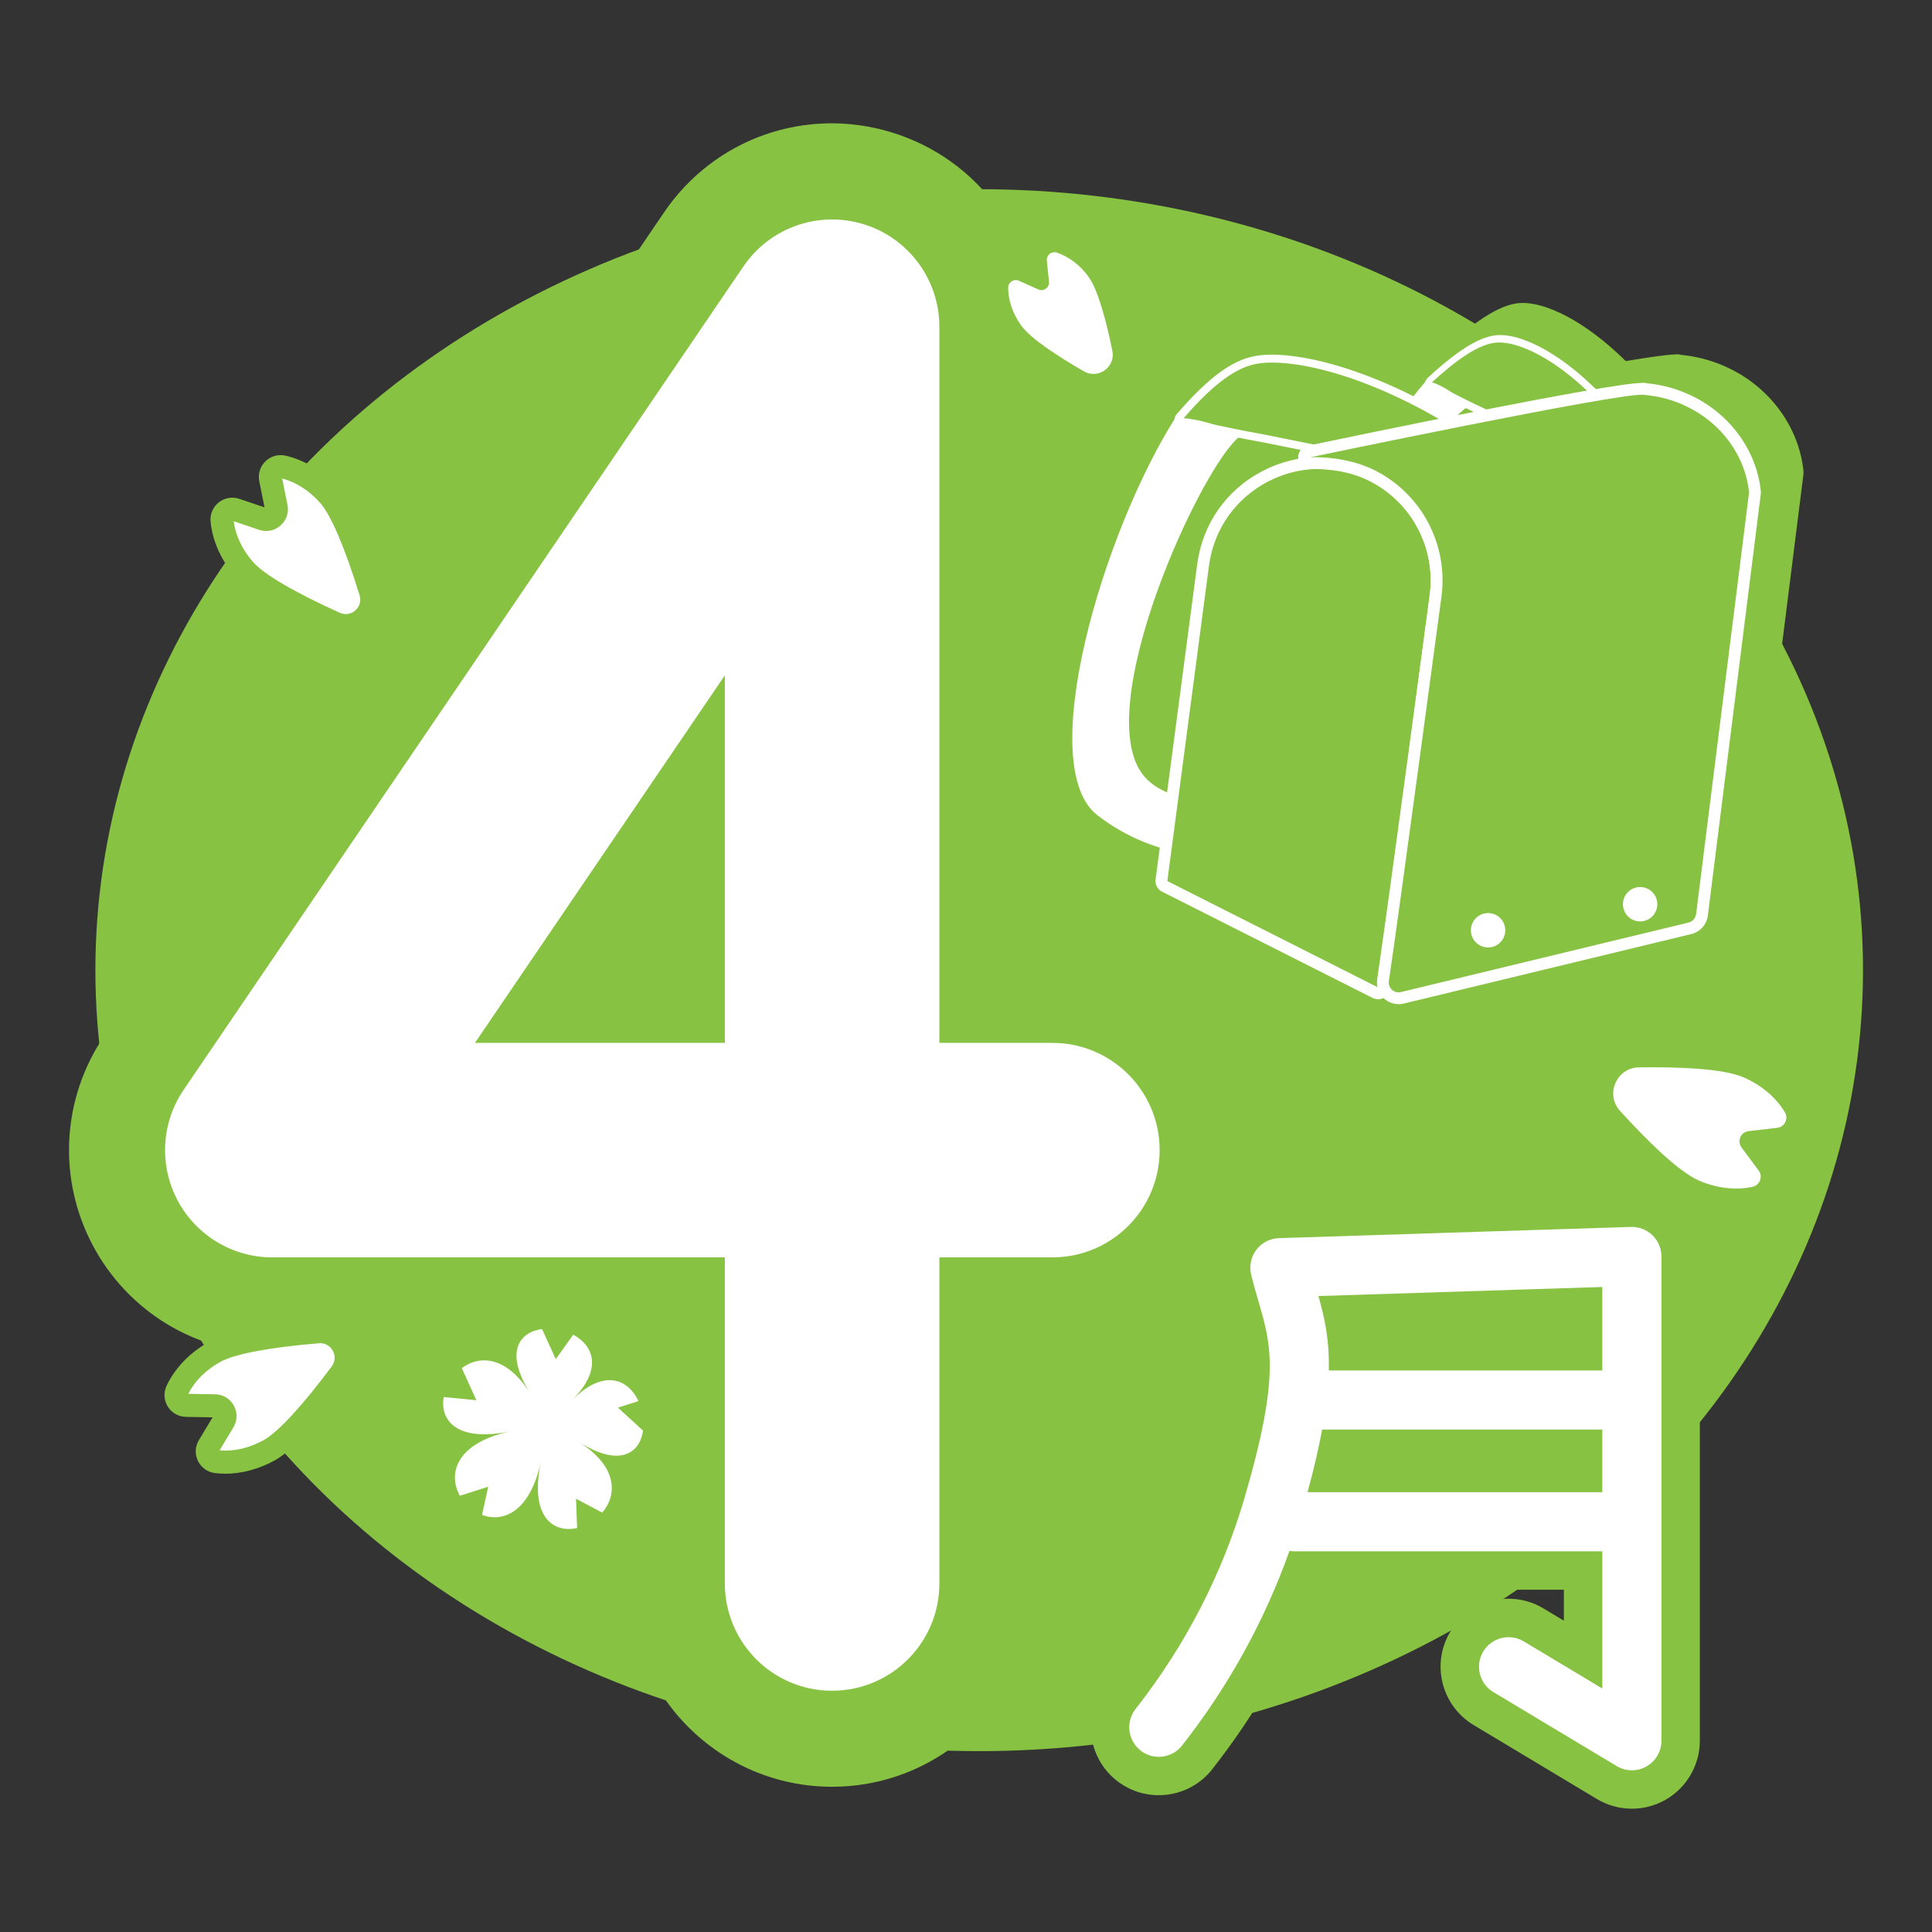
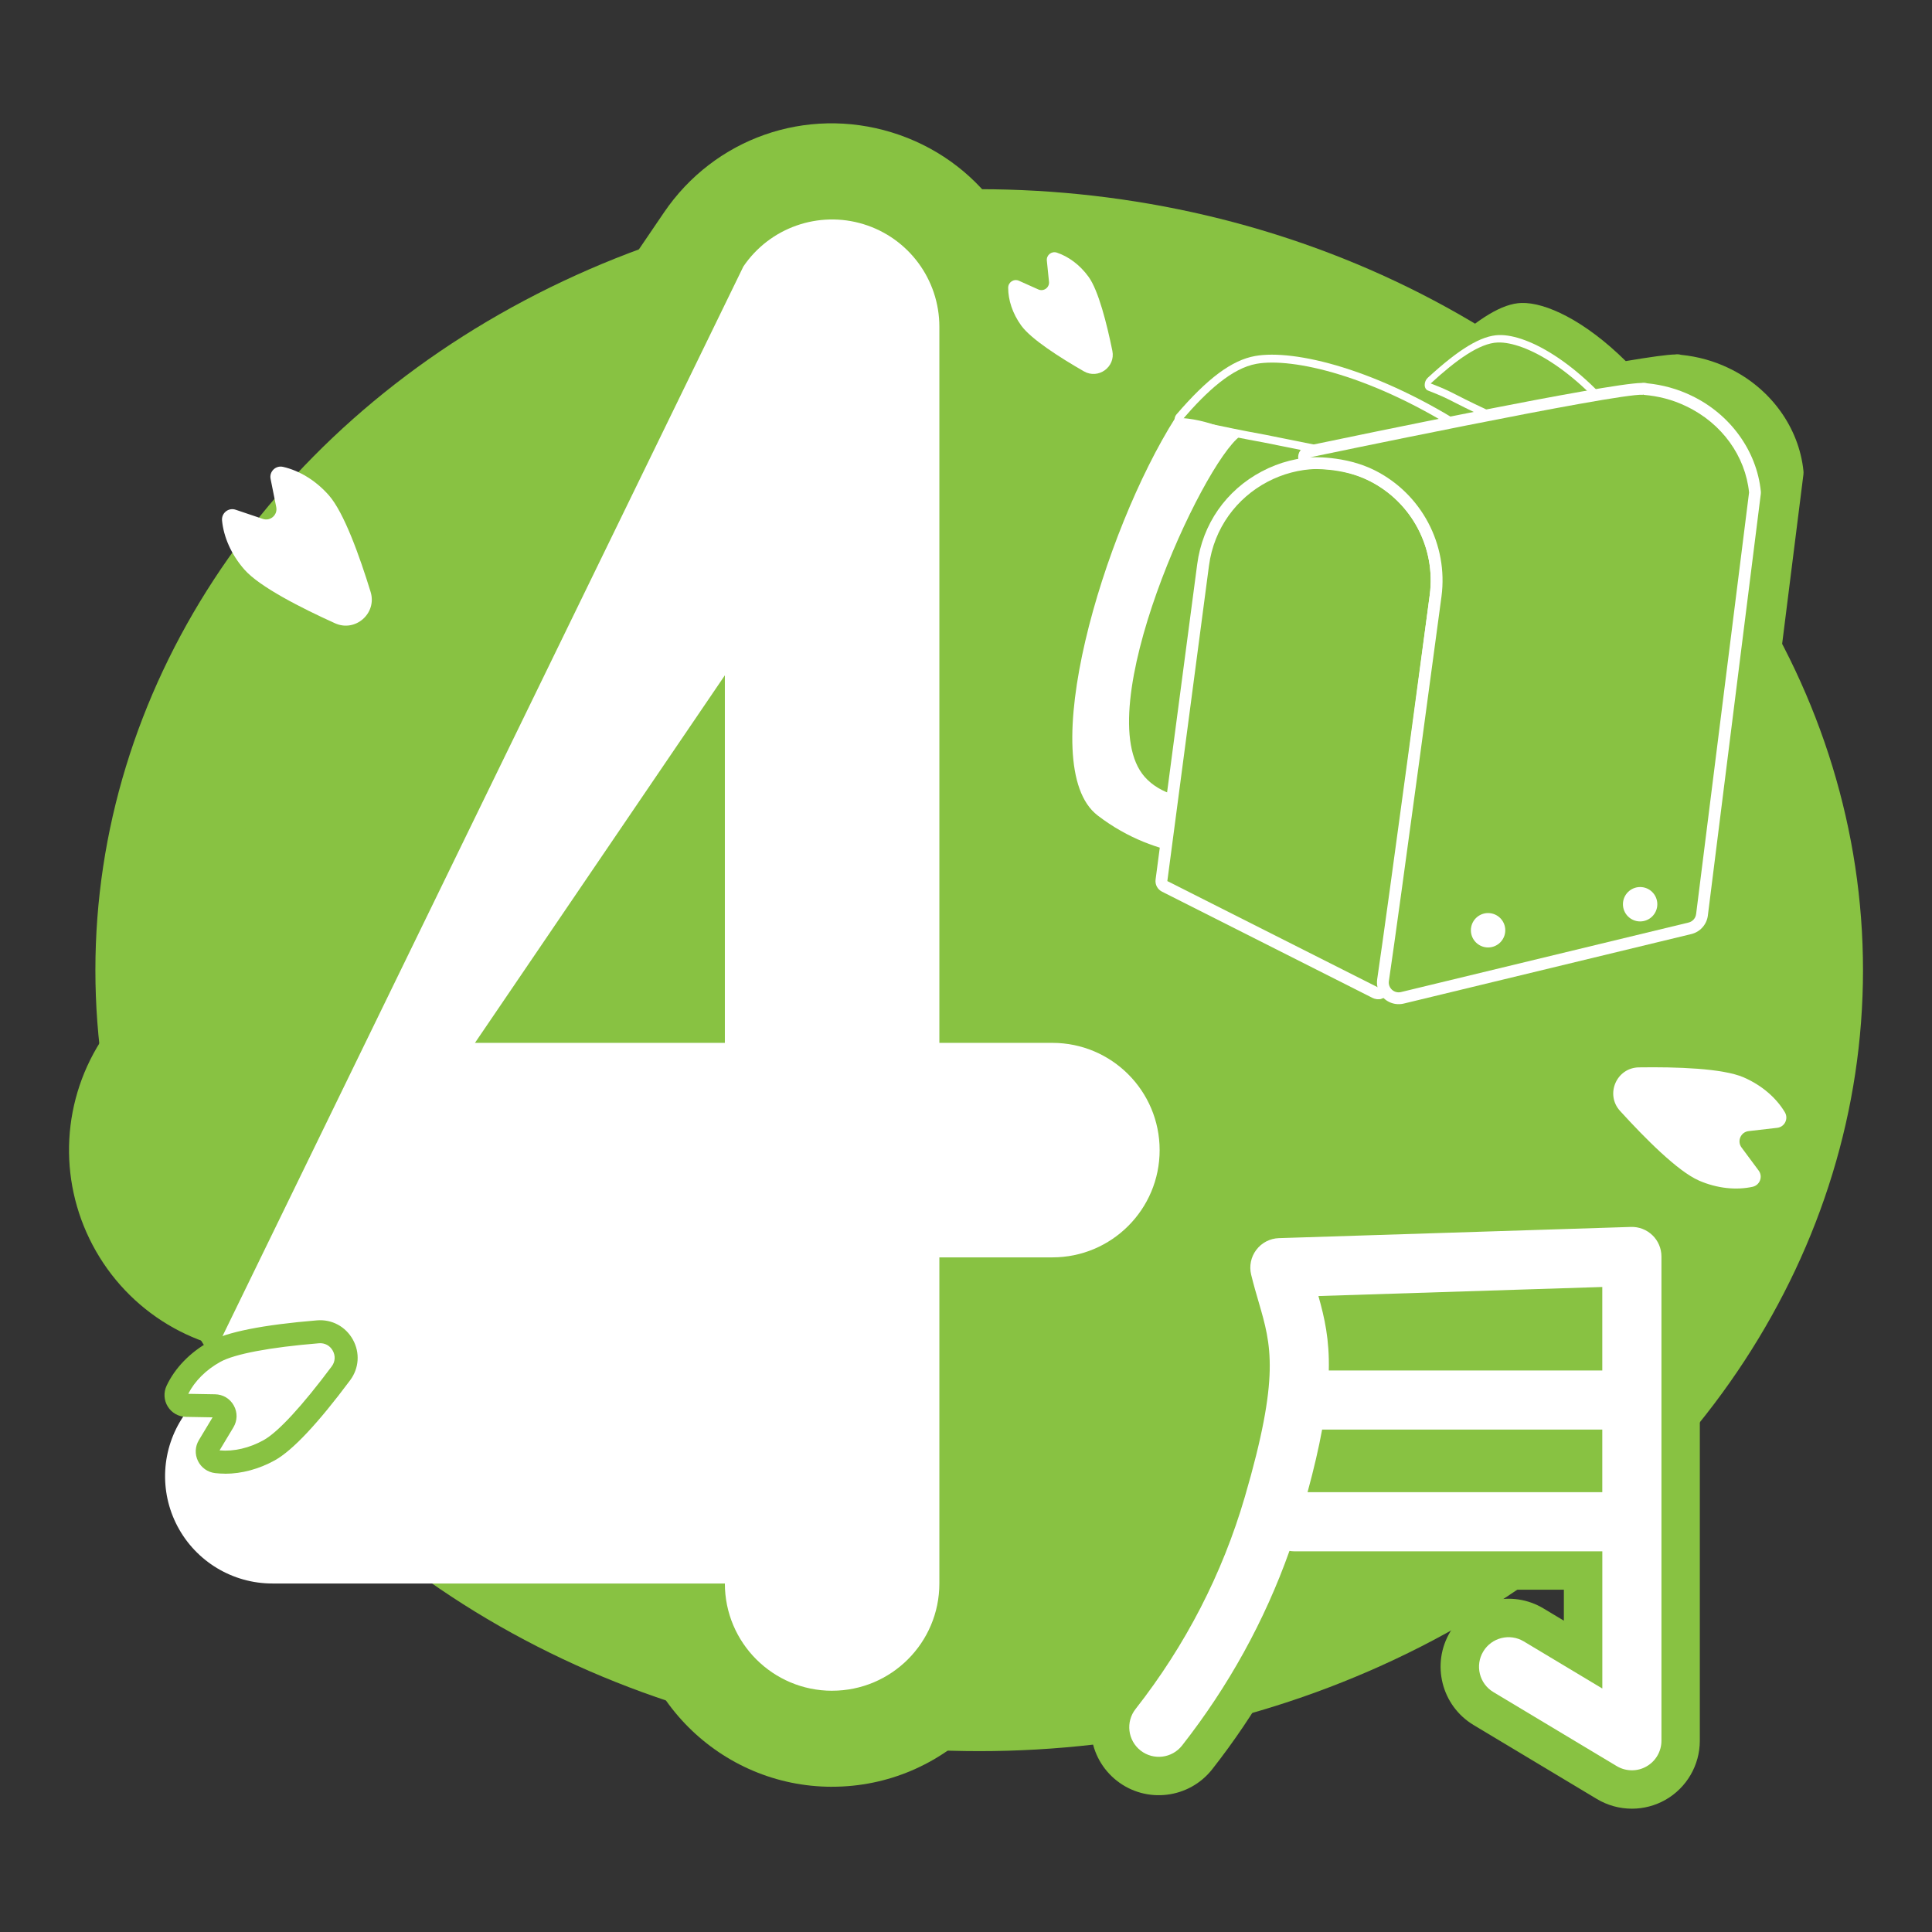
<svg xmlns="http://www.w3.org/2000/svg" id="_レイヤー_1" data-name="レイヤー_1" viewBox="0 0 700 700">
  <rect x="0" y="0" width="700" height="700" fill="#333333" stroke="none" />
  <defs>
    <style>
      .cls-1 {
        fill: #88c242;
      }

      .cls-2 {
        fill: #fff;
      }
    </style>
  </defs>
  <ellipse class="cls-1" cx="354.78" cy="351.51" rx="320.22" ry="282.96" />
  <g>
    <path class="cls-1" d="M301.49,647.38c-40.61,0-73.65-33.04-73.65-73.65v-83.36H98.68c-27.35,0-52.29-15.02-65.09-39.2-12.8-24.17-11.19-53.24,4.18-75.86L240.58,76.97c18.3-26.91,51.49-38.55,82.57-28.98,31.1,9.57,51.99,37.86,51.99,70.39v224.68h6.16c40.61,0,73.65,33.04,73.65,73.65s-33.04,73.65-73.65,73.65h-6.16v83.36c0,40.61-33.04,73.65-73.65,73.65ZM301.48,114.3c-1.32,0-2.58.65-3.36,1.79L95.3,414.42c-.85,1.25-.93,2.86-.23,4.2.71,1.34,2.09,2.17,3.6,2.17h163.95c19.21,0,34.79,15.58,34.79,34.79v118.15c0,2.25,1.83,4.08,4.08,4.08s4.07-1.83,4.07-4.08v-118.15c0-19.21,15.58-34.79,34.79-34.79h40.95c2.25,0,4.08-1.83,4.08-4.08s-1.83-4.07-4.08-4.07h-40.95c-19.21,0-34.79-15.58-34.79-34.79V118.38c0-1.8-1.16-3.37-2.88-3.9-.4-.12-.81-.18-1.21-.18ZM262.63,412.64h-90.54c-12.89,0-24.72-7.12-30.75-18.51-6.03-11.39-5.27-25.18,1.98-35.83l90.54-133.18c8.59-12.63,24.4-18.18,39-13.69,14.59,4.49,24.56,17.98,24.56,33.25v133.18c0,19.21-15.58,34.79-34.79,34.79Z" />
-     <path class="cls-2" d="M301.49,612.59c-21.46,0-38.86-17.4-38.86-38.86v-118.15H98.68c-14.4,0-27.61-7.96-34.35-20.68-6.74-12.72-5.89-28.13,2.21-40.03L269.35,96.53c9.59-14.11,27.27-20.31,43.57-15.29,16.3,5.02,27.43,20.08,27.43,37.15v259.46h40.95c21.46,0,38.86,17.4,38.86,38.86s-17.4,38.86-38.86,38.86h-40.95v118.15c0,21.46-17.4,38.86-38.86,38.86ZM172.09,377.85h90.54v-133.17l-90.54,133.17Z" />
+     <path class="cls-2" d="M301.49,612.59c-21.46,0-38.86-17.4-38.86-38.86H98.68c-14.4,0-27.61-7.96-34.35-20.68-6.74-12.72-5.89-28.13,2.21-40.03L269.35,96.53c9.59-14.11,27.27-20.31,43.57-15.29,16.3,5.02,27.43,20.08,27.43,37.15v259.46h40.95c21.46,0,38.86,17.4,38.86,38.86s-17.4,38.86-38.86,38.86h-40.95v118.15c0,21.46-17.4,38.86-38.86,38.86ZM172.09,377.85h90.54v-133.17l-90.54,133.17Z" />
  </g>
  <g>
    <path class="cls-1" d="M591.25,655.32c-4.46,0-8.84-1.21-12.67-3.51l-44.68-26.81c-11.64-6.98-15.43-22.14-8.45-33.78,3.39-5.65,8.77-9.63,15.15-11.22,6.38-1.6,13-.61,18.64,2.77l7.38,4.43v-11.22h-89.87c-9.28,23.23-21.87,45.06-37.52,65.03-8.38,10.69-23.89,12.57-34.57,4.19-10.69-8.38-12.57-23.89-4.19-34.57,17.03-21.72,29.53-45.99,37.17-72.13,11.68-39.98,9.05-49.04,5.06-62.75-.9-3.1-1.93-6.61-2.9-10.6-1.77-7.23-.21-14.8,4.31-20.74,4.51-5.94,11.37-9.49,18.83-9.72l127.53-4.06c6.62-.18,13.15,2.31,17.92,6.93,0,0,0,0,0,0,4.76,4.61,7.49,11.06,7.49,17.68v175.46c0,8.86-4.79,17.07-12.49,21.43-3.69,2.09-7.88,3.19-12.13,3.19ZM586.72,624.24l1.32.79v-1.54c-.21.13-.43.26-.65.39s-.45.24-.67.35ZM504.84,482.63h61.78v-1.97l-61.78,1.97Z" />
    <path class="cls-2" d="M598.7,447.55c-2.08-2.02-4.89-3.1-7.79-3.01l-127.53,4.06c-3.23.1-6.24,1.66-8.19,4.23-1.95,2.57-2.64,5.89-1.87,9.02.9,3.68,1.84,6.9,2.75,10.01,4.51,15.48,7.76,26.66-5.06,70.54-8.14,27.85-21.45,53.69-39.58,76.81-3.65,4.66-2.83,11.39,1.82,15.04,4.66,3.65,11.39,2.83,15.04-1.82,16.85-21.5,29.9-45.17,38.91-70.52.59.1,1.18.16,1.8.16h111.55v49.71l-28.46-17.07c-5.07-3.04-11.65-1.4-14.69,3.67-3.04,5.07-1.4,11.65,3.67,14.69l44.68,26.81c1.69,1.02,3.6,1.53,5.51,1.53s3.64-.46,5.28-1.39c3.36-1.9,5.43-5.46,5.43-9.32v-175.46c0-2.9-1.18-5.68-3.26-7.69ZM580.54,466.3v30.25h-99.09c.26-11.29-1.55-19.16-3.76-26.97l102.85-3.28ZM473.75,540.65c2.35-8.62,4.07-16.1,5.28-22.69h101.51v22.69h-106.79Z" />
  </g>
  <g>
    <path class="cls-1" d="M653.42,171.73c.04-.35.05-.7.01-1.04-1.6-15.82-11.98-30.12-27.07-37.31-5.39-2.6-11.2-4.21-17.31-4.82-.69-.2-1.41-.26-2.13-.13-2.8.04-9.27.95-17.88,2.4-14.87-14.7-29.1-21.33-37.8-21.06-6.88.21-15.44,5.35-27.75,16.67-.44.4-.76.95-.96,1.53-1.52,1.79-3.07,3.7-4.63,5.68-26.82-13.46-49.76-17.87-61.77-15.72-9.07,1.63-18.53,8.65-30.67,22.78-.43.51-.66,1.13-.71,1.77-28.1,44.68-55.01,135.5-30.05,154.68,8.34,6.4,16.77,10.23,24.26,12.54l-1.64,12.46c-.26,1.95.75,3.84,2.5,4.73l82.16,41.47c.47.24.97.39,1.48.46.47.06.95.05,1.42-.03.47-.08.92-.23,1.35-.45h0c.07.07.12.16.2.24,1.3,1.19,2.91,1.93,4.61,2.15,1.02.13,2.08.08,3.11-.17l112.2-27.12c3.38-.82,5.96-3.68,6.41-7.13v-.03s20.67-164.53,20.67-164.53ZM538.37,138.25c.9.44,1.91.93,3.05,1.48-2.09.41-4.17.82-6.25,1.24,1.21-1.17,2.28-2.08,3.2-2.71ZM413.06,282.1c-21.9-24.87,20.98-118.99,36.54-132.33,2.62.52,5.79,1.13,9.86,1.87l14.5,2.92c-.76.95-1.16,2.19-.99,3.48-4.87.86-9.66,2.49-14.22,4.9-13.94,7.37-23.13,20.56-25.19,36.2l-11.75,89.01c-3.31-1.38-6.34-3.33-8.74-6.05Z" />
    <g>
      <g>
        <g>
          <path class="cls-2" d="M578.89,171.48s-.09-.04-.13-.06l-41.58-20.65c-5.46-2.55-8.38-4.05-10.52-5.14-2.95-1.5-4.41-2.24-9.3-4.14h0c-.7-.28-1.16-1.04-1.17-2-.02-.96.41-1.96,1.1-2.6,11.43-10.51,19.38-15.29,25.77-15.49,10.76-.33,30.66,10.71,48.91,35.72.37.51.51,1.24.39,2-.12.76-.5,1.49-1.03,1.99l-10.36,9.8c-.65.61-1.44.82-2.09.56ZM522.97,137.8c2.46,1.03,3.89,1.76,5.99,2.83,2.11,1.08,5.01,2.56,10.45,5.11l40.5,20.12,7.12-6.74c-17.11-22.63-35.04-32.65-44.7-32.36-4.65.14-10.86,3.67-19.37,11.04Z" />
          <path class="cls-1" d="M590.25,159.12l-10.36,9.8-41.57-20.65c-13.05-6.11-11.44-6.06-19.95-9.34,8.98-8.26,17.6-14.64,24.34-14.84,9.82-.3,29.13,9.8,47.55,35.03Z" />
        </g>
-         <path class="cls-2" d="M499.91,268.65l-11.74,18.42s-17.25-.99-28.76-20.03c-11.97-19.82,27.94-94.62,57.3-129.08,8.64,1.77,15.07,9.45,15.07,9.45-12.44,7.3-65.27,84.52-56.6,109.15,4.72,13.39,24.72,12.1,24.72,12.1Z" />
      </g>
      <g>
        <g>
          <path class="cls-2" d="M520.92,173c-.06,0-.13-.02-.19-.03l-62.9-12.66c-8.2-1.5-12.64-2.44-15.88-3.12-4.47-.94-6.68-1.4-13.89-2.34h0c-1.04-.14-1.92-.83-2.3-1.81-.38-.98-.18-2.09.5-2.89,11.28-13.12,20.06-19.65,28.48-21.16,14.17-2.54,44.7,4.7,78.24,26.6.68.45,1.14,1.16,1.26,1.97s-.11,1.63-.63,2.25l-10.12,12.17c-.63.76-1.6,1.14-2.57,1.01ZM434.11,149.92c3.65.55,5.82,1.01,9.01,1.68,3.21.68,7.61,1.6,15.78,3.1l61.27,12.33,6.96-8.37c-31.13-19.7-58.68-26.31-71.4-24.03-6.12,1.1-13.06,5.99-21.63,15.29Z" />
          <path class="cls-1" d="M531.41,158l-10.12,12.17-62.9-12.66c-19.61-3.59-17.45-3.87-29.97-5.49,8.86-10.31,17.95-18.62,26.82-20.2,12.93-2.32,42.33,4.08,76.17,26.19Z" />
        </g>
        <path class="cls-2" d="M452.08,288.81l-8.75,21.29s-23.29,2.52-45.64-14.65c-23.26-17.87,1.98-102.74,28.17-144.08,12.14.04,23.53,6.6,23.53,6.6-13.82,10.03-55.32,100.03-34.65,123.5,11.24,12.77,37.34,7.35,37.34,7.35Z" />
      </g>
      <path class="cls-2" d="M498.69,361.98c.88.12,1.76-.03,2.57-.44.41-.23.79-.5,1.09-.84,0,0-3.94,1.24-3.66,1.28Z" />
      <g>
        <path class="cls-2" d="M498.68,361.99c-.47-.06-.94-.2-1.37-.42l-76.3-38.51c-1.63-.82-2.56-2.58-2.32-4.39l15.08-114.24c1.92-14.52,10.45-26.78,23.4-33.62,12.95-6.84,27.88-6.98,40.96-.38,16.92,8.54,26.62,26.9,24.14,45.69l-18.77,142.19c-.18,1.38-1.02,2.58-2.25,3.23-.8.42-1.7.57-2.57.46ZM427.6,316.77l68.19,34.42,17.98-136.2c2-15.18-5.83-30.01-19.5-36.91-10.56-5.33-22.62-5.22-33.09.31-10.46,5.53-17.35,15.43-18.9,27.16l-14.68,111.22Z" />
        <path class="cls-1" d="M499.25,357.74l-76.3-38.51,15.08-114.24c3.64-27.54,33.37-43.25,58.17-30.74h0c15.31,7.73,24.06,24.29,21.82,41.3l-18.77,142.19Z" />
      </g>
      <g>
        <path class="cls-2" d="M505.73,363.76c-1.58-.21-3.07-.89-4.28-2-1.93-1.77-2.85-4.37-2.47-6.96,3.82-25.67,18.9-138.14,19.05-139.27,2.24-16.99-6.53-33.58-21.83-41.28-9.83-4.97-21.18-4.28-21.29-4.27-2.28.13-4.23-1.47-4.53-3.7-.31-2.23,1.16-4.32,3.37-4.78,18.31-3.83,108.55-22.59,121.03-22.75.67-.12,1.34-.07,1.98.12,5.68.56,11.08,2.06,16.08,4.48,14.01,6.68,23.65,19.96,25.14,34.65.03.32.03.65-.01.97l-19.19,152.8v.03c-.43,3.2-2.82,5.87-5.96,6.62l-104.2,25.19c-.96.23-1.94.28-2.89.15ZM497.41,165.36c.89.37,1.78.78,2.66,1.23,18.55,9.34,29.19,29.47,26.47,50.08-.15,1.13-14.85,110.75-18.91,138.35l102.71-24.83,19.07-151.8c-1.34-11.54-9.07-21.97-20.26-27.31-4.3-2.08-8.96-3.32-13.89-3.73-.04,0-.09,0-.13-.01-.09,0-.17,0-.26,0-5.36-.35-56.05,9.56-97.45,18.04Z" />
        <path class="cls-1" d="M614.52,331.23c-.19,1.47-1.27,2.67-2.71,3.02l-104.2,25.19c-2.47.6-4.76-1.48-4.39-4,3.87-26,19.06-139.33,19.06-139.33,2.48-18.8-7.21-37.16-24.15-45.69-10.98-5.55-23.5-4.72-23.5-4.72,0,0,111.39-23.32,120.54-22.66l.36-.07.07.1c5.17.42,10.36,1.71,15.38,4.14,12.97,6.19,21.41,18.12,22.74,31.22l-19.19,152.8Z" />
      </g>
      <circle class="cls-2" cx="539.16" cy="337.05" r="6.23" />
      <circle class="cls-2" cx="594.25" cy="327.62" r="6.23" />
    </g>
  </g>
  <path class="cls-2" d="M615.53,427.72c-7.59-3.29-19.45-15.21-28.56-25.22-5.46-6-1.27-15.66,6.84-15.77,13.53-.2,30.34.32,37.93,3.61,6.68,2.9,11.88,7.5,14.95,12.65,1.39,2.34-.07,5.33-2.77,5.64l-10.36,1.19c-2.85.33-4.28,3.62-2.57,5.93l6.21,8.37c1.62,2.18.43,5.3-2.22,5.88-5.86,1.28-12.77.63-19.45-2.27Z" />
  <path class="cls-2" d="M394.42,100.31c3.58,4.95,6.61,17,8.61,26.8,1.2,5.87-5.1,10.42-10.3,7.44-8.67-4.98-19.15-11.66-22.73-16.61-3.15-4.36-4.72-9.24-4.72-13.68,0-2.01,2.06-3.36,3.89-2.54l7.03,3.15c1.94.87,4.09-.68,3.87-2.79l-.78-7.66c-.2-2,1.72-3.53,3.63-2.89,4.2,1.4,8.35,4.42,11.5,8.78Z" />
  <path class="cls-2" d="M233,518.34c-1.17,7.99-8.25,13.62-23.29,4.09,14.36,9.09,13.85,19.34,8.5,25.62l-9.5-5.03.39,10.61c-8.49,1.93-17.42-3.82-13.09-24.22-3.94,18.54-13.77,22.31-21.36,19.47l2.24-10.2-10.26,3.26c-4.37-7.75-1.74-19.1,18.51-23.4-19.83,4.21-25.82-4.1-24.36-12.36l11.82,1.14-5.29-11.62c6.33-4.72,16.1-4.62,24.82,9.15-9.59-15.14-3.82-22.23,4.26-23.32l4.97,10.91,6.32-8.85c7.19,3.81,10.97,12.32-.37,23.66,11.73-11.74,20.43-7.28,24.04.39l-7.47,2.37,9.12,8.32Z" />
  <g>
    <path class="cls-2" d="M77.8,489.8c7.23-4.01,23.91-6.15,37.4-7.26,8.08-.67,13.19,8.54,8.34,15.04-8.09,10.85-18.75,23.86-25.98,27.87-6.37,3.53-13.18,4.85-19.14,4.14-2.7-.32-4.18-3.31-2.78-5.64l5.37-8.94c1.48-2.46-.26-5.6-3.13-5.65l-10.42-.18c-2.72-.05-4.46-2.89-3.31-5.35,2.55-5.43,7.29-10.51,13.65-14.04Z" />
    <path class="cls-1" d="M81.58,533.94c-1.24,0-2.46-.07-3.66-.21-2.69-.32-5-1.96-6.19-4.38-1.18-2.42-1.07-5.24.32-7.55l4.97-8.27-9.65-.17c-2.69-.05-5.15-1.44-6.57-3.72-1.43-2.29-1.59-5.13-.44-7.57,3.03-6.43,8.5-12.08,15.4-15.91h0c6.4-3.55,19.55-6.16,39.08-7.77,5.39-.45,10.38,2.23,13.01,6.97,2.63,4.74,2.25,10.39-.99,14.73-11.71,15.71-20.9,25.47-27.3,29.02-5.73,3.17-12,4.85-17.99,4.85ZM79.57,525.5c5.16.47,10.8-.85,15.96-3.72,5.21-2.89,13.96-12.37,24.66-26.71,1.27-1.7,1.41-3.83.38-5.69-1.03-1.86-2.91-2.87-5.03-2.69-17.83,1.47-30.52,3.87-35.72,6.75h0c-5.17,2.86-9.27,6.95-11.61,11.57l9.73.17c2.86.05,5.39,1.57,6.77,4.07,1.39,2.5,1.33,5.45-.14,7.9l-5.01,8.34ZM77.8,513.53h.03-.03Z" />
  </g>
  <g>
    <path class="cls-2" d="M119.17,179.48c5.47,6.21,11.13,22.04,15.11,34.98,2.38,7.75-5.51,14.71-12.9,11.36-12.33-5.58-27.32-13.2-32.79-19.41-4.81-5.46-7.56-11.84-8.14-17.81-.26-2.71,2.33-4.79,4.91-3.92l9.88,3.33c2.72.92,5.41-1.45,4.85-4.27l-2.05-10.22c-.54-2.67,1.86-4.98,4.51-4.37,5.85,1.33,11.82,4.87,16.63,10.33Z" />
-     <path class="cls-1" d="M76.87,192.64c-.26-1.21-.46-2.42-.58-3.62-.26-2.69.84-5.3,2.96-6.98,2.11-1.68,4.89-2.16,7.44-1.3l9.15,3.08-1.9-9.46c-.53-2.64.3-5.34,2.23-7.21,1.93-1.89,4.67-2.65,7.3-2.05,6.93,1.58,13.62,5.71,18.84,11.64h0c4.83,5.49,10.2,17.77,15.96,36.51,1.59,5.17.05,10.62-4.02,14.2-4.07,3.58-9.66,4.42-14.6,2.19-17.85-8.07-29.36-14.96-34.2-20.45-4.33-4.92-7.31-10.68-8.59-16.54ZM84.67,188.86c.65,5.14,3.15,10.36,7.05,14.8,3.94,4.47,15.08,10.99,31.37,18.36,1.93.88,4.04.56,5.64-.85,1.6-1.4,2.18-3.46,1.55-5.49-5.26-17.1-10.32-28.98-14.25-33.44h0c-3.9-4.43-8.78-7.56-13.79-8.86l1.92,9.54c.56,2.8-.38,5.6-2.53,7.49-2.14,1.89-5.04,2.47-7.75,1.56l-9.22-3.11ZM95.99,184.57v.03s0-.03,0-.03Z" />
  </g>
</svg>